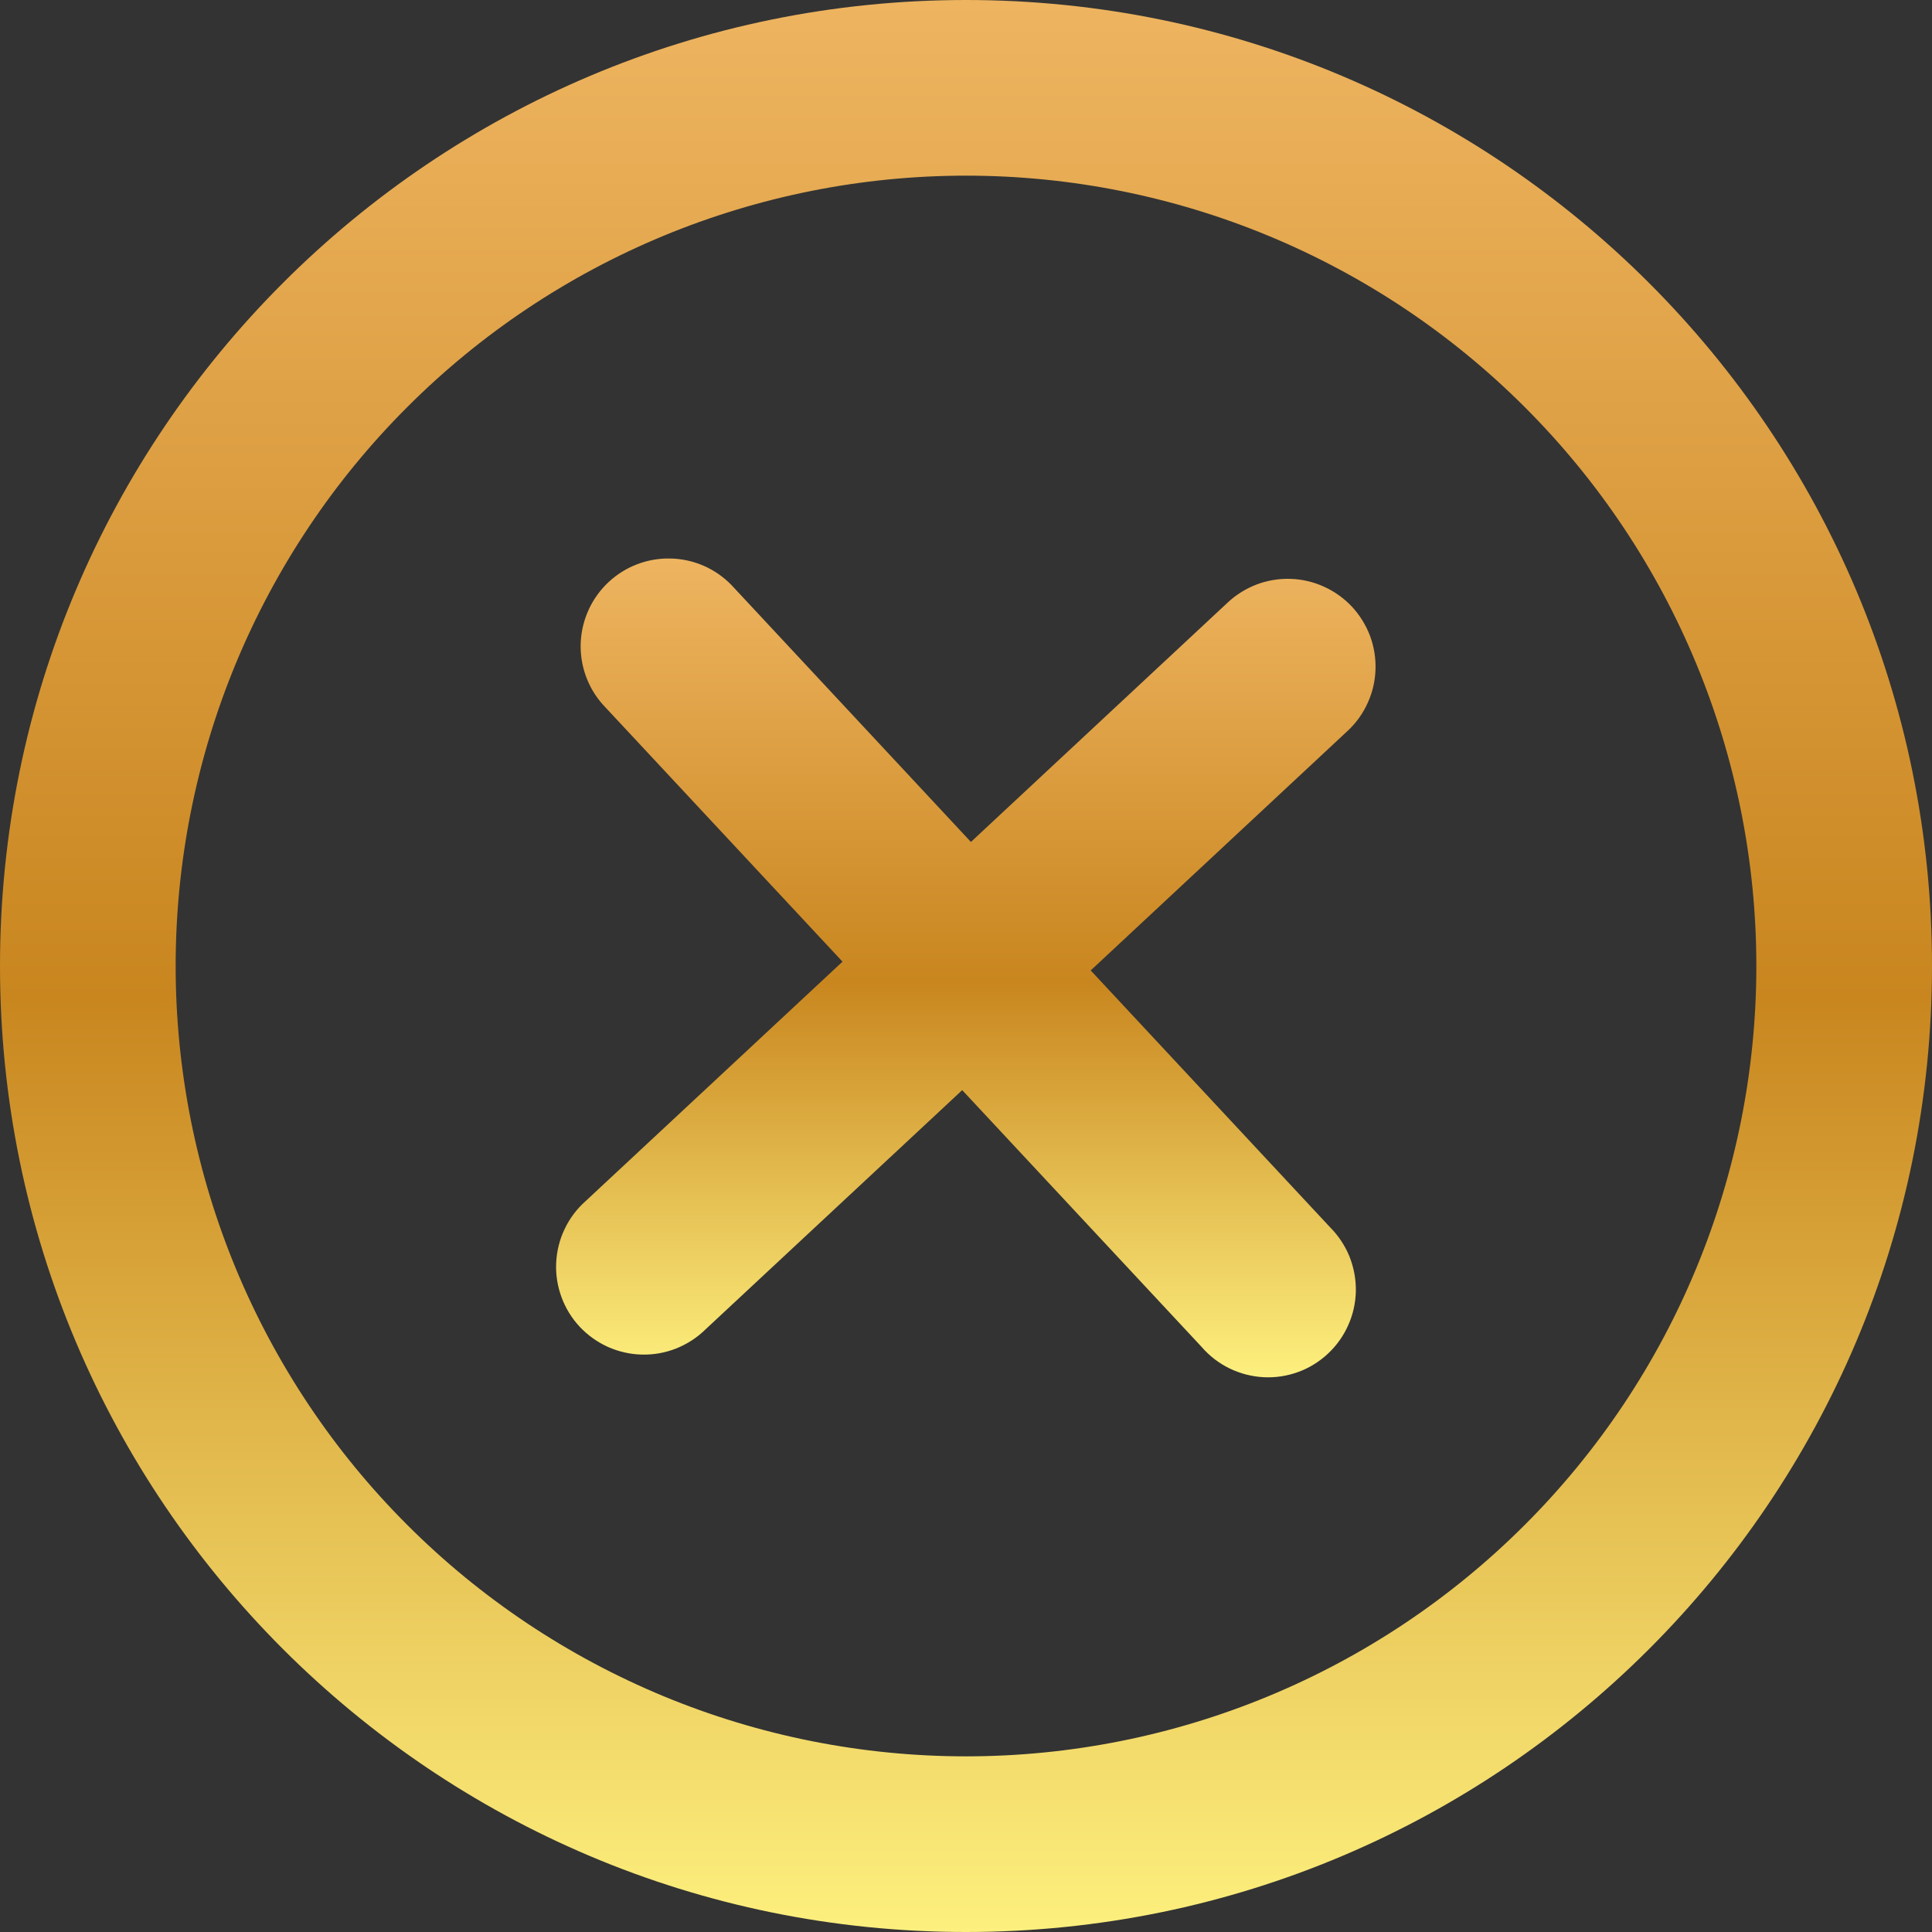
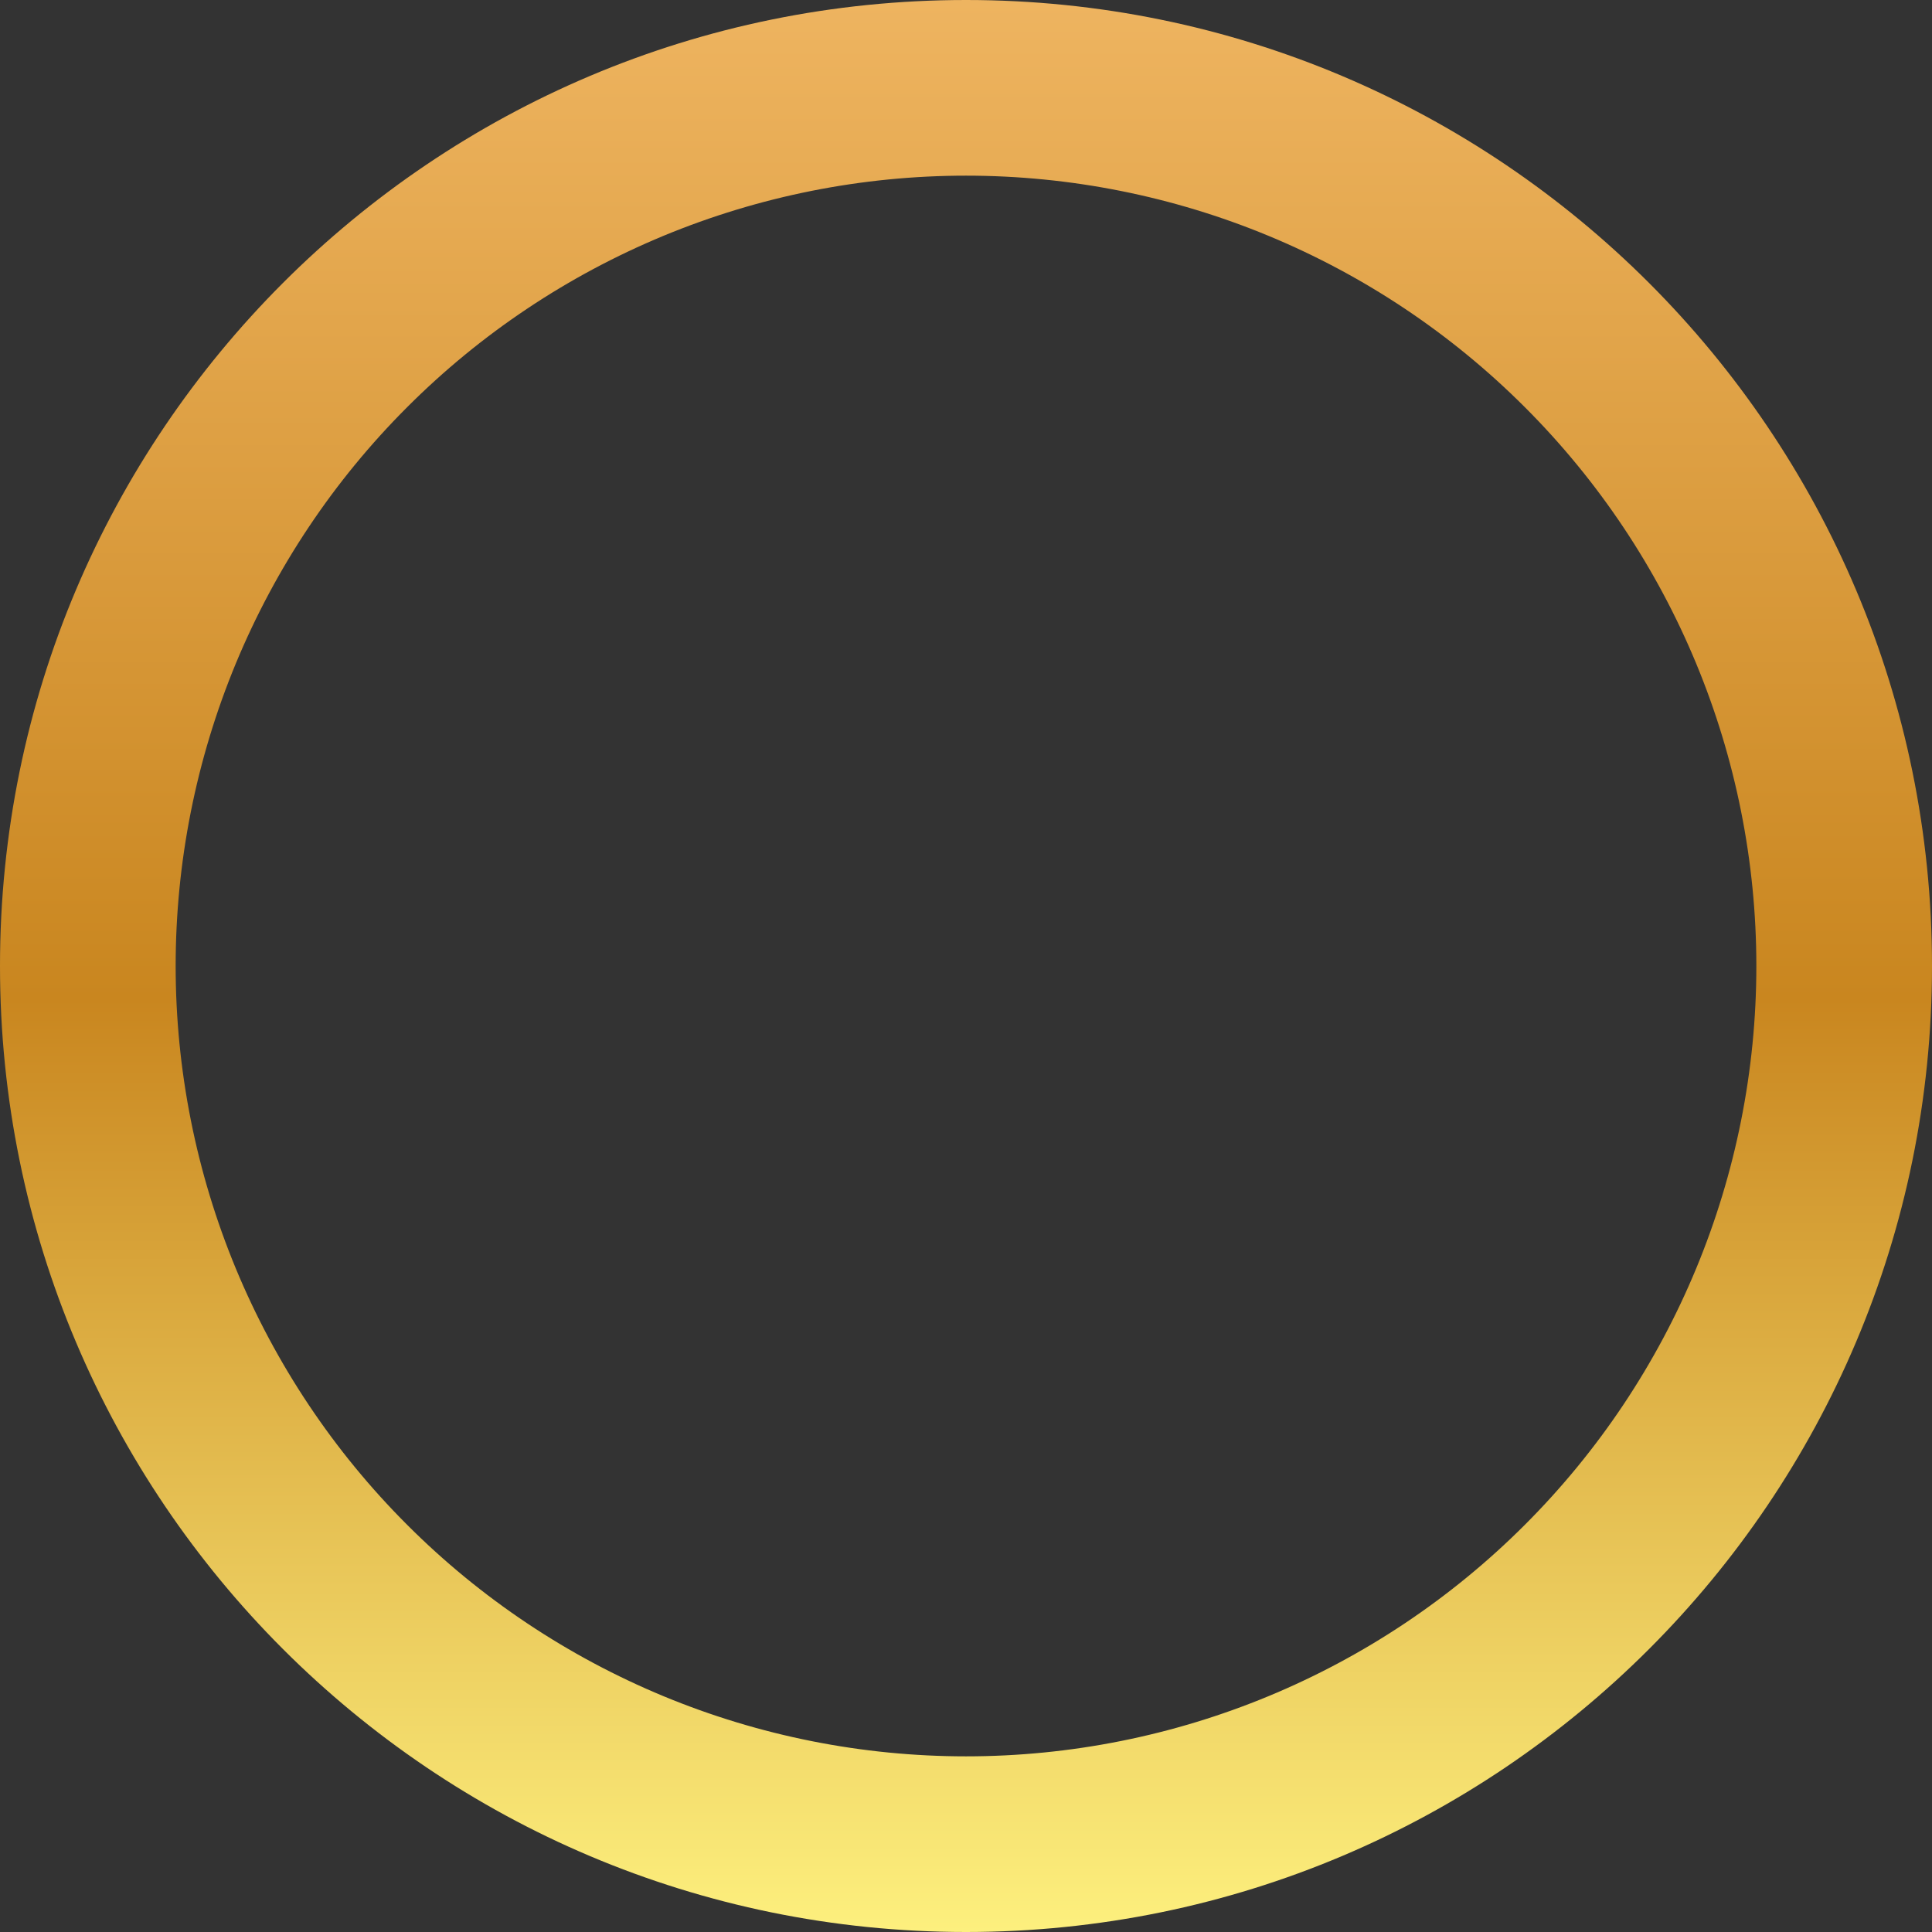
<svg xmlns="http://www.w3.org/2000/svg" width="24" height="24" viewBox="0 0 24 24" fill="none">
  <rect x="0" y="0" width="24" height="24" fill="#333333" stroke="none" />
-   <path d="M16.741 9.079C16.846 8.982 16.93 8.864 16.989 8.734C17.049 8.604 17.082 8.463 17.087 8.32C17.092 8.176 17.069 8.034 17.019 7.899C16.968 7.765 16.892 7.642 16.795 7.537C16.697 7.433 16.58 7.348 16.449 7.289C16.319 7.229 16.178 7.196 16.035 7.191C15.892 7.186 15.749 7.209 15.615 7.259C15.48 7.31 15.357 7.386 15.253 7.483L12.061 10.459L9.085 7.266C8.886 7.062 8.615 6.944 8.33 6.938C8.045 6.931 7.768 7.036 7.56 7.231C7.352 7.425 7.228 7.693 7.214 7.978C7.201 8.263 7.3 8.542 7.49 8.754L10.466 11.946L7.273 14.922C7.164 15.019 7.076 15.136 7.014 15.268C6.951 15.399 6.916 15.541 6.909 15.687C6.902 15.832 6.925 15.977 6.975 16.113C7.025 16.25 7.102 16.375 7.201 16.481C7.3 16.587 7.42 16.672 7.552 16.732C7.685 16.791 7.828 16.824 7.973 16.827C8.118 16.831 8.263 16.805 8.398 16.752C8.533 16.698 8.657 16.619 8.761 16.517L11.953 13.542L14.929 16.734C15.025 16.845 15.142 16.935 15.274 16.999C15.405 17.063 15.549 17.1 15.695 17.108C15.841 17.116 15.987 17.094 16.125 17.044C16.263 16.994 16.389 16.916 16.496 16.816C16.603 16.716 16.689 16.596 16.748 16.462C16.808 16.329 16.84 16.184 16.843 16.038C16.845 15.891 16.818 15.746 16.764 15.61C16.709 15.474 16.627 15.351 16.524 15.247L13.549 12.055L16.741 9.079Z" fill="url(#paint0_linear_1_985)" />
  <path fill-rule="evenodd" clip-rule="evenodd" d="M0 12C0 5.373 5.373 0 12 0C18.627 0 24 5.373 24 12C24 18.627 18.627 24 12 24C5.373 24 0 18.627 0 12ZM12 21.818C10.711 21.818 9.434 21.564 8.243 21.071C7.052 20.577 5.969 19.854 5.058 18.942C4.146 18.031 3.423 16.948 2.929 15.757C2.436 14.566 2.182 13.289 2.182 12C2.182 10.711 2.436 9.434 2.929 8.243C3.423 7.052 4.146 5.969 5.058 5.058C5.969 4.146 7.052 3.423 8.243 2.929C9.434 2.436 10.711 2.182 12 2.182C14.604 2.182 17.101 3.216 18.942 5.058C20.784 6.899 21.818 9.396 21.818 12C21.818 14.604 20.784 17.101 18.942 18.942C17.101 20.784 14.604 21.818 12 21.818Z" fill="url(#paint1_linear_1_985)" />
  <defs>
    <linearGradient id="paint0_linear_1_985" x1="13.164" y1="6.938" x2="13.164" y2="17.109" gradientUnits="userSpaceOnUse">
      <stop stop-color="#EEB460" />
      <stop offset="0.517" stop-color="#C9861F" />
      <stop offset="1" stop-color="#FDF07E" />
    </linearGradient>
    <linearGradient id="paint1_linear_1_985" x1="14.75" y1="0" x2="14.75" y2="24" gradientUnits="userSpaceOnUse">
      <stop stop-color="#EEB460" />
      <stop offset="0.517" stop-color="#C9861F" />
      <stop offset="1" stop-color="#FDF07E" />
    </linearGradient>
  </defs>
</svg>